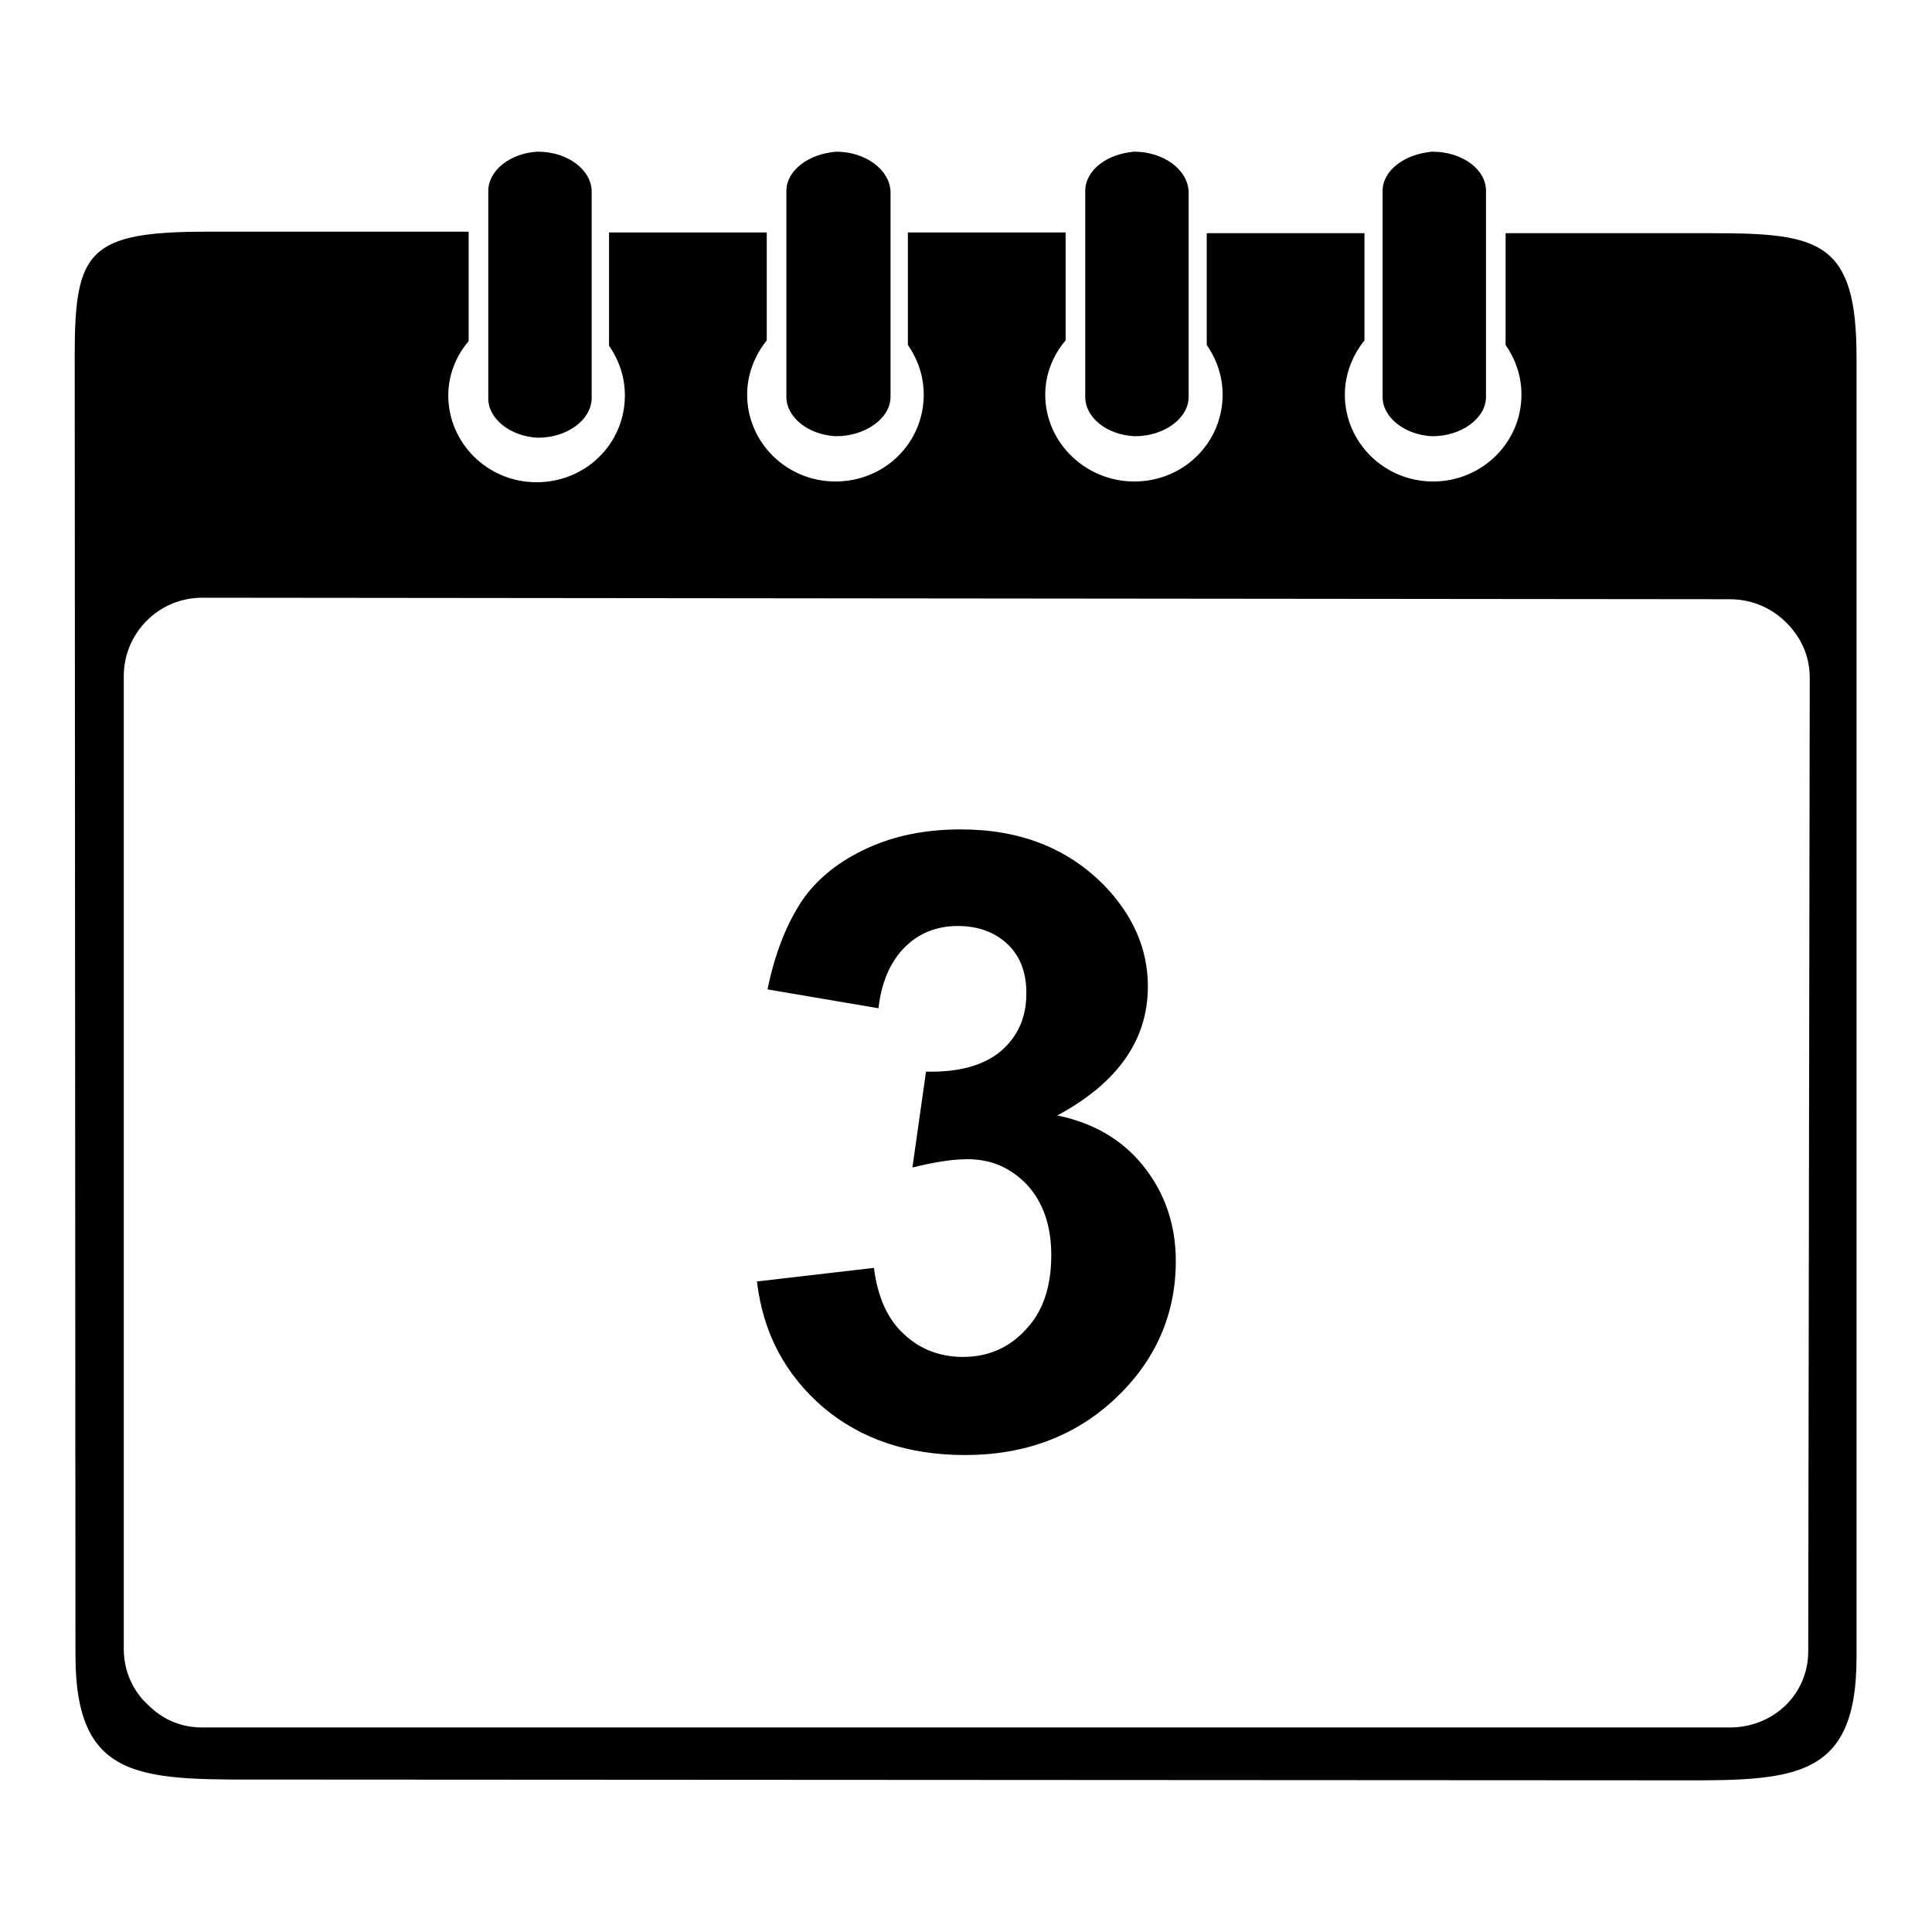
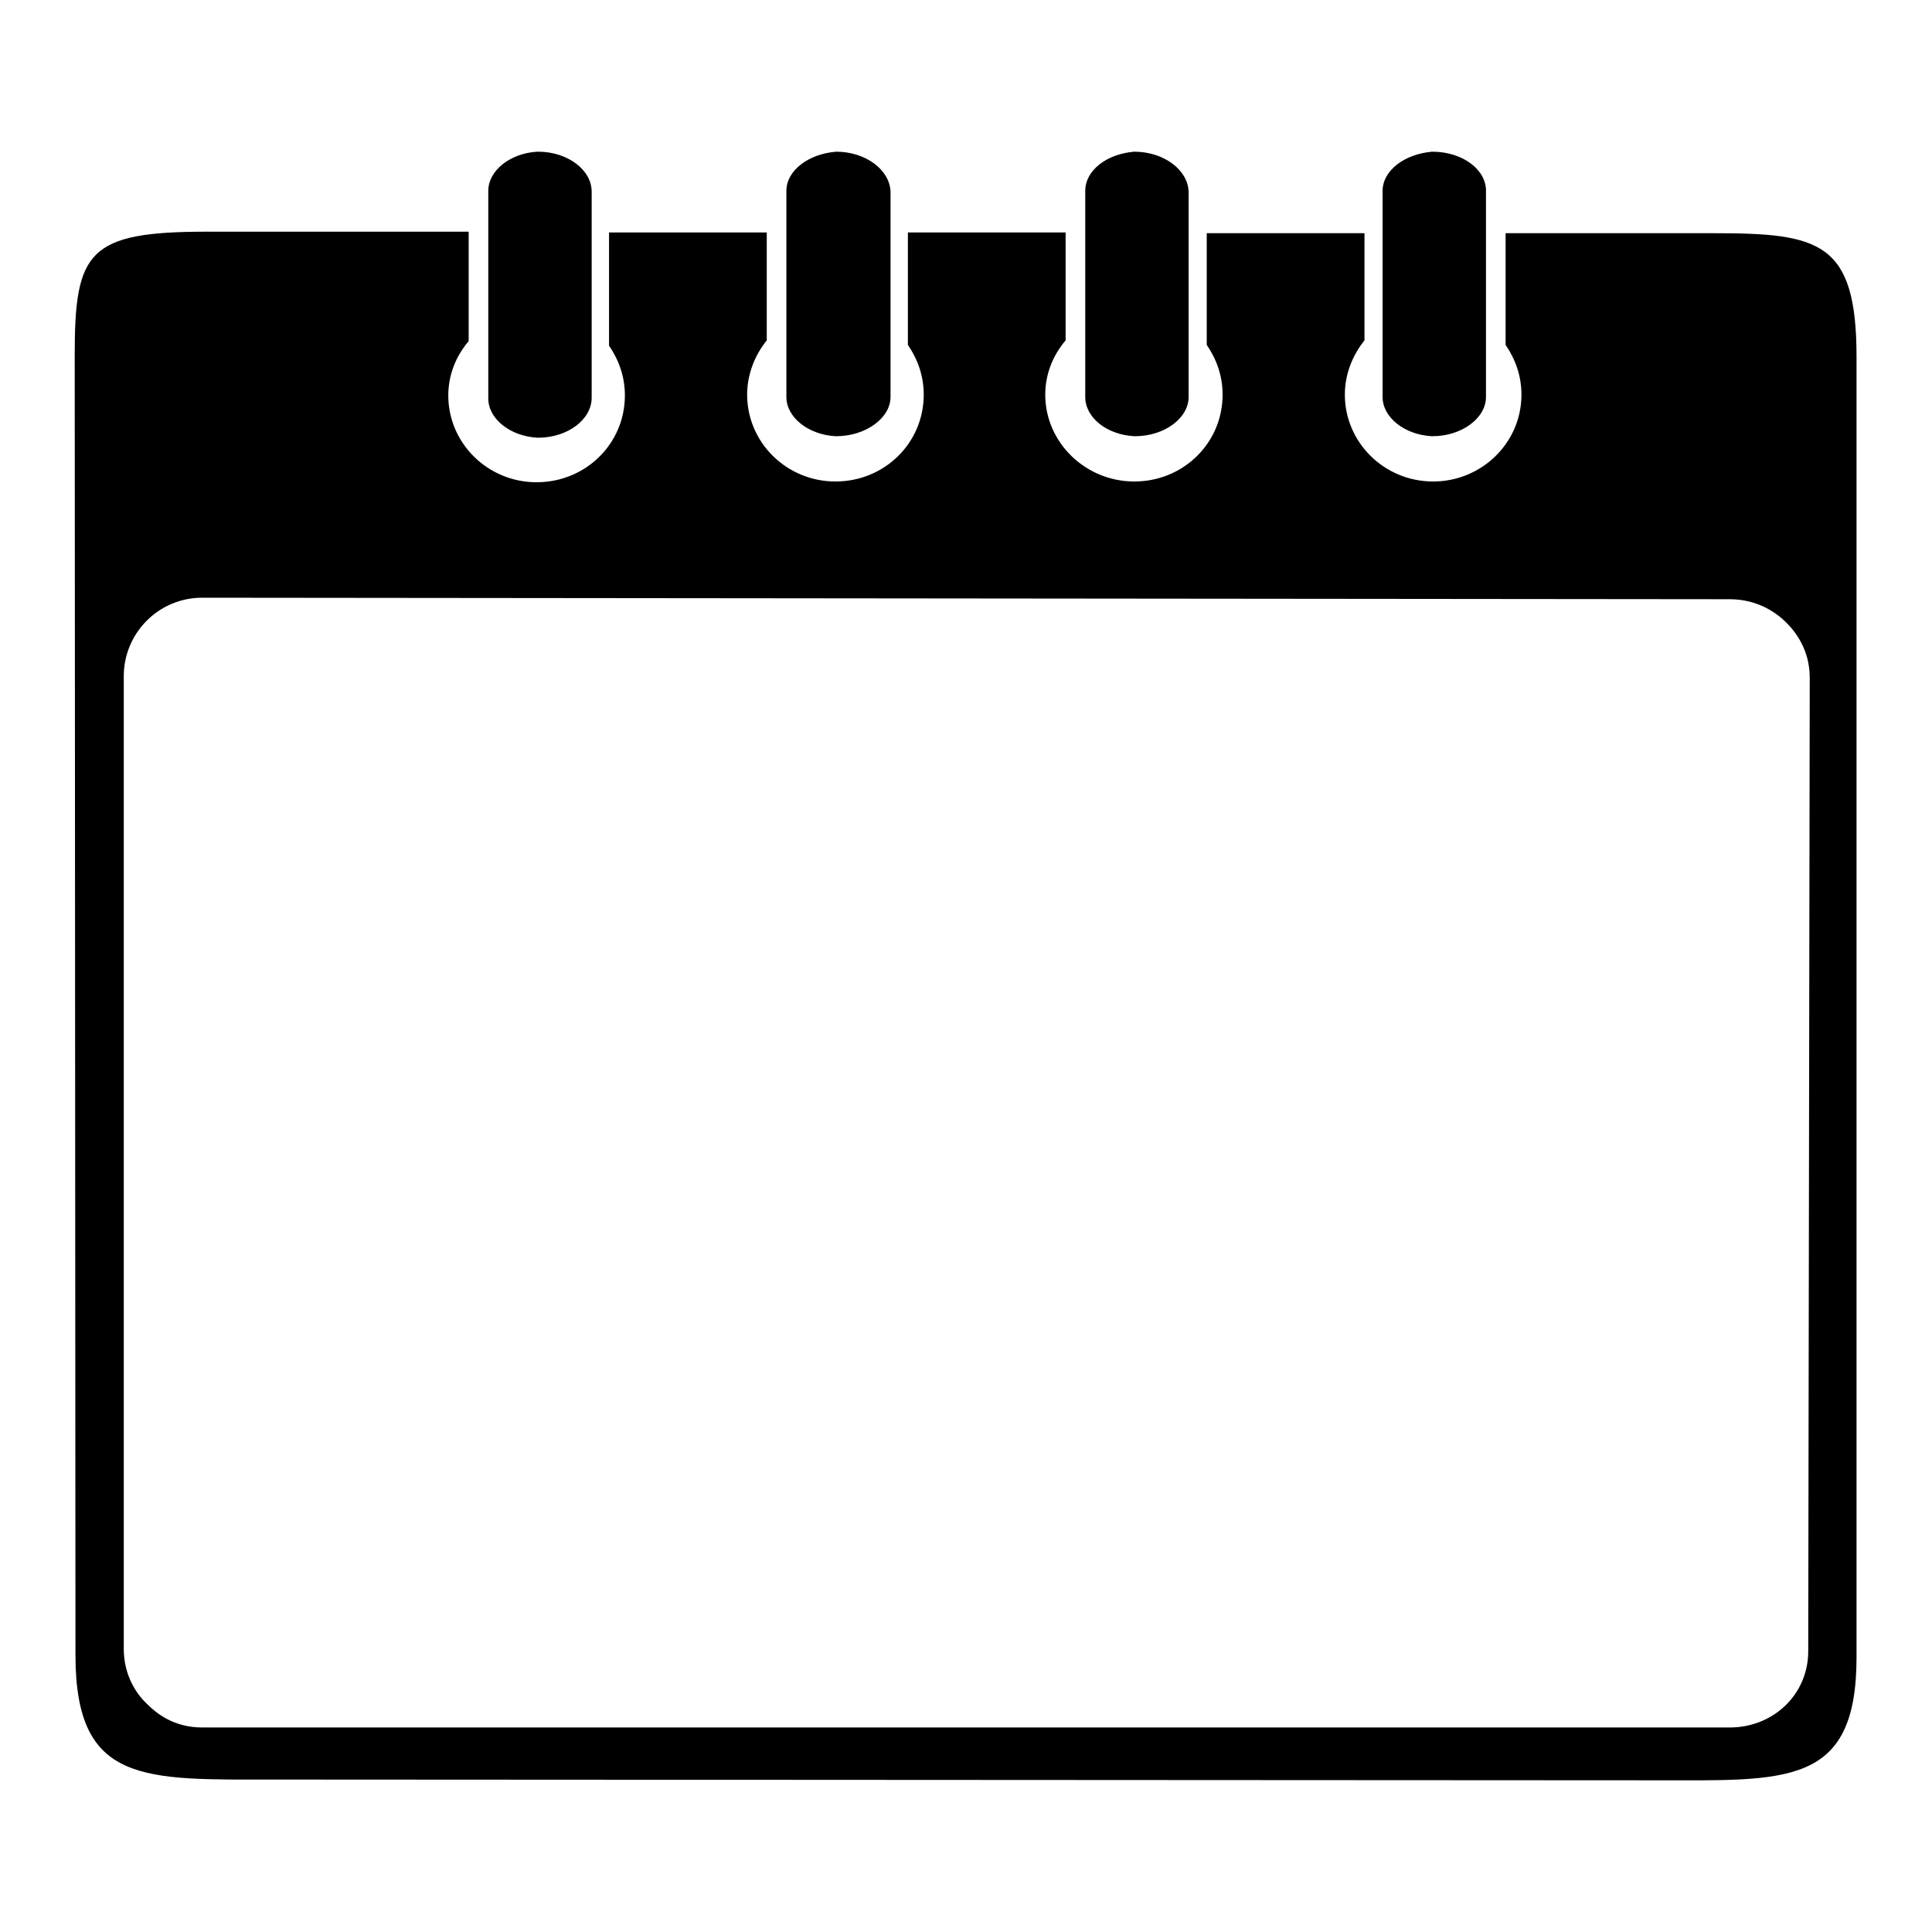
<svg xmlns="http://www.w3.org/2000/svg" version="1.1" x="0px" y="0px" viewBox="0 0 256 256" enable-background="new 0 0 256 256" xml:space="preserve">
  <g>
    <g>
      <path fill="#000000" d="M199.5,30.9v14.8c1.3,1.9,2.1,4.1,2.1,6.6c0,6.4-5.3,11.5-11.7,11.5c-6.5,0-11.7-5.2-11.7-11.5c0-2.7,1-5.2,2.6-7.2V30.9l-20.9,0v14.8c1.3,1.9,2.1,4.1,2.1,6.6c0,6.4-5.2,11.5-11.7,11.5c-6.5,0-11.8-5.2-11.8-11.5c0-2.7,1-5.2,2.7-7.2V30.8l-20.9,0v14.9c1.3,1.9,2.1,4.1,2.1,6.6c0,6.4-5.2,11.5-11.7,11.5s-11.7-5.2-11.7-11.5c0-2.7,1-5.2,2.6-7.2V30.8l-20.9,0v15c1.3,1.9,2.1,4.1,2.1,6.6c0,6.4-5.2,11.5-11.7,11.5s-11.7-5.2-11.7-11.5c0-2.7,1-5.2,2.7-7.2V30.7h-0.4c-6.7,0-28.7,0-34.3,0c-15.7,0-17.5,2.6-17.5,16.3L10,219.3c0,17.2,9.1,16.5,26.6,16.5l182.6,0.1c17.5,0,26.8,0.9,26.8-16.3V47.3c0-15.3-4.9-16.4-19-16.4C224.2,30.9,202.5,30.9,199.5,30.9z M239.6,218.8c0,5.7-4.6,10.1-10.4,10.1H26.8c-3.8,0-6.1-1.9-7.3-3.1c-1.2-1.1-3.1-3.6-3.1-7.3l0-128.9c0-5.7,4.6-10.4,10.4-10.4l202.4,0.2c3.8,0,6.3,1.9,7.5,3.1c1.2,1.2,3.1,3.6,3.1,7.3L239.6,218.8z" />
      <path fill="#000000" d="M78.4,25.4v27.3c0,2.9-3.2,5.3-7.1,5.3c-0.2,0-0.4,0-0.6,0c0.2,0,0.3,0,0.5,0c-3.6-0.2-6.5-2.5-6.5-5.2V25.3c0-2.7,2.9-5,6.5-5.2c0,0,0,0-0.1,0c0,0,0.1,0,0.2,0C75.2,20.1,78.4,22.5,78.4,25.4z M110.8,20.1c0,0-0.1,0-0.1,0C110.7,20.1,110.7,20.2,110.8,20.1c-3.7,0.3-6.6,2.5-6.6,5.2v27.3c0,2.7,2.9,5,6.5,5.2c-0.2,0-0.3,0-0.5,0c0.2,0,0.4,0,0.6,0c3.9,0,7.2-2.4,7.2-5.2V25.4C117.9,22.5,114.7,20.1,110.8,20.1z M150.3,20.1c0,0-0.1,0-0.2,0C150.2,20.1,150.2,20.2,150.3,20.1c-3.7,0.3-6.5,2.5-6.5,5.2v27.3c0,2.7,2.8,5,6.5,5.2c-0.2,0-0.3,0-0.5,0c0.2,0,0.4,0,0.6,0c3.9,0,7.1-2.4,7.1-5.2V25.4C157.4,22.5,154.2,20.1,150.3,20.1z M189.8,20.1c-0.1,0-0.1,0-0.2,0C189.7,20.1,189.7,20.2,189.8,20.1c-3.7,0.3-6.6,2.5-6.6,5.2v27.3c0,2.7,2.9,5,6.5,5.2c-0.2,0-0.3,0-0.5,0c0.2,0,0.4,0,0.6,0c3.9,0,7.1-2.4,7.1-5.2V25.4C197,22.5,193.8,20.1,189.8,20.1z" />
-       <path fill="#000000" d="M100.3,169.8l15.5-1.8c0.5,3.9,1.8,6.8,4,8.8c2.1,2,4.8,3,7.8,3c3.3,0,6.1-1.2,8.3-3.6c2.3-2.4,3.4-5.7,3.4-9.9c0-3.9-1.1-7-3.2-9.3c-2.2-2.3-4.8-3.4-7.9-3.4c-2,0-4.5,0.4-7.3,1.1l1.8-12.7c4.3,0.1,7.6-0.8,9.9-2.7c2.3-2,3.4-4.5,3.4-7.7c0-2.7-0.8-4.9-2.5-6.5c-1.7-1.6-3.9-2.4-6.6-2.4c-2.7,0-5.1,0.9-7,2.8c-1.9,1.9-3.1,4.6-3.5,8.1l-14.7-2.5c1-4.9,2.6-8.8,4.6-11.8c2-2.9,4.9-5.2,8.6-6.9c3.7-1.7,7.8-2.5,12.4-2.5c7.9,0,14.1,2.5,18.9,7.3c3.9,4,5.9,8.5,5.9,13.5c0,7.1-4,12.8-12,17.1c4.8,1,8.6,3.2,11.4,6.7c2.8,3.5,4.3,7.7,4.3,12.6c0,7.1-2.7,13.2-8,18.2c-5.3,5-12,7.5-19.9,7.5c-7.6,0-13.8-2.1-18.8-6.3C104,182.1,101.1,176.6,100.3,169.8z" />
    </g>
  </g>
</svg>